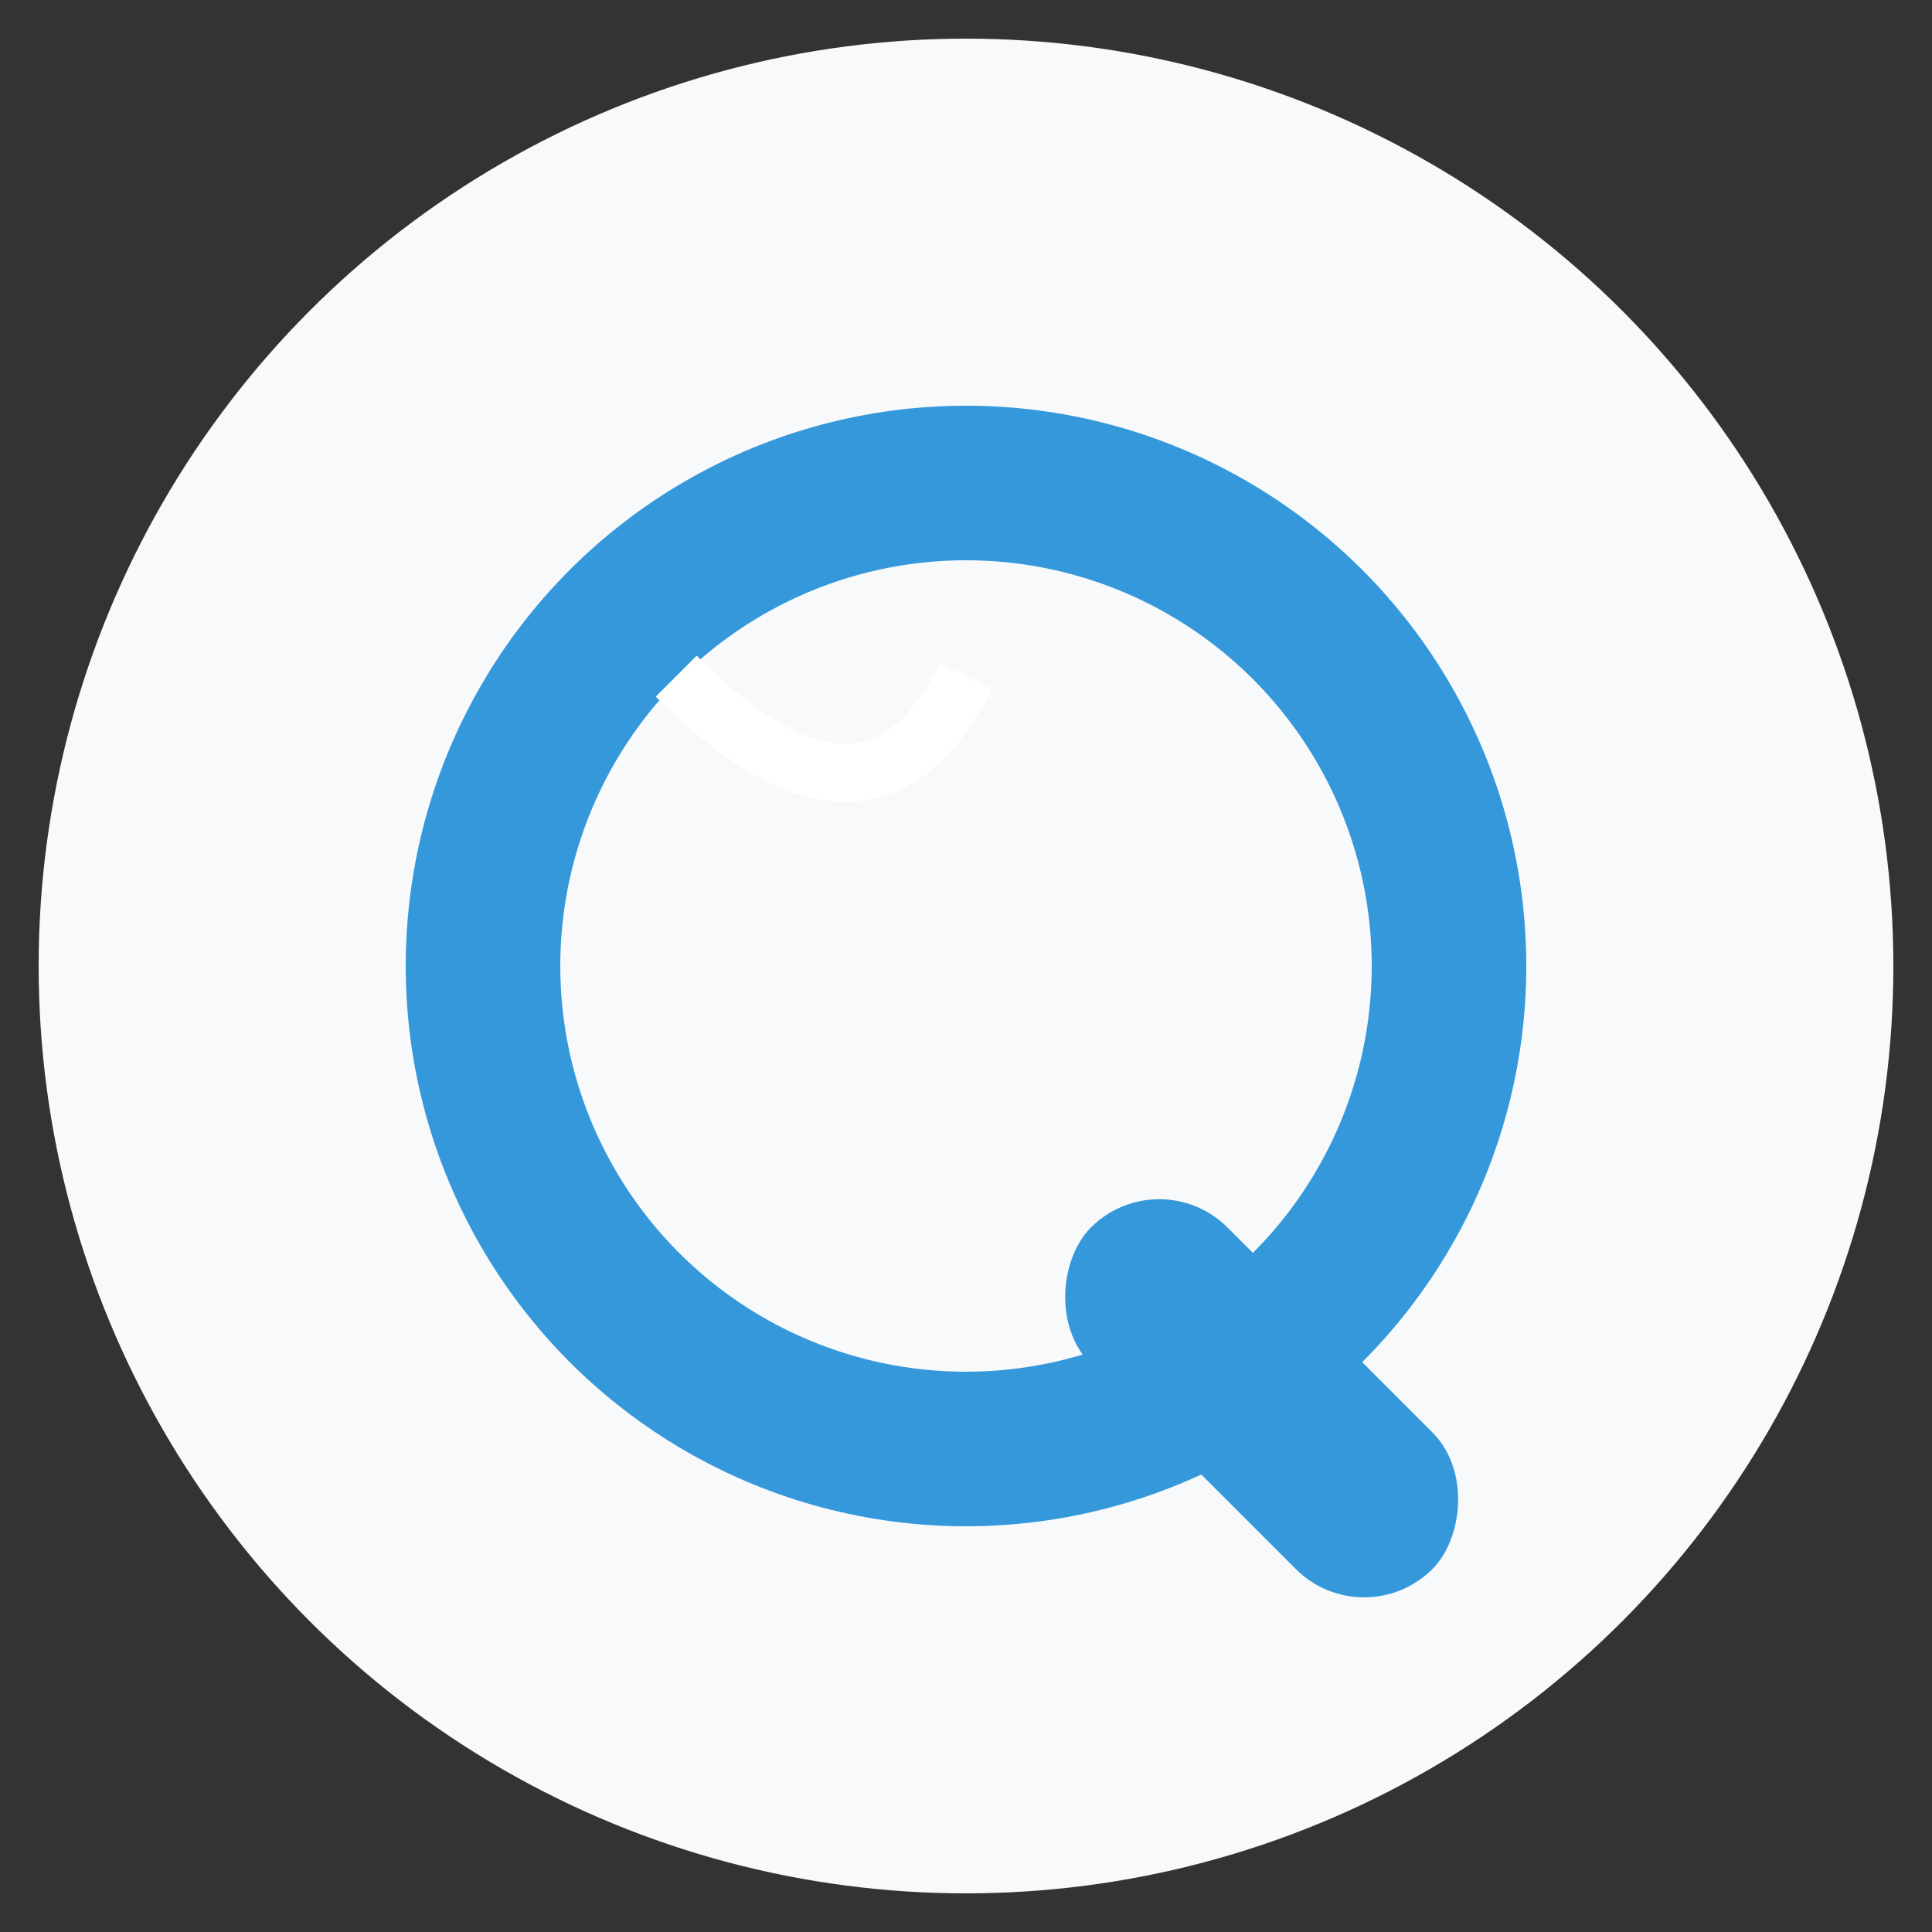
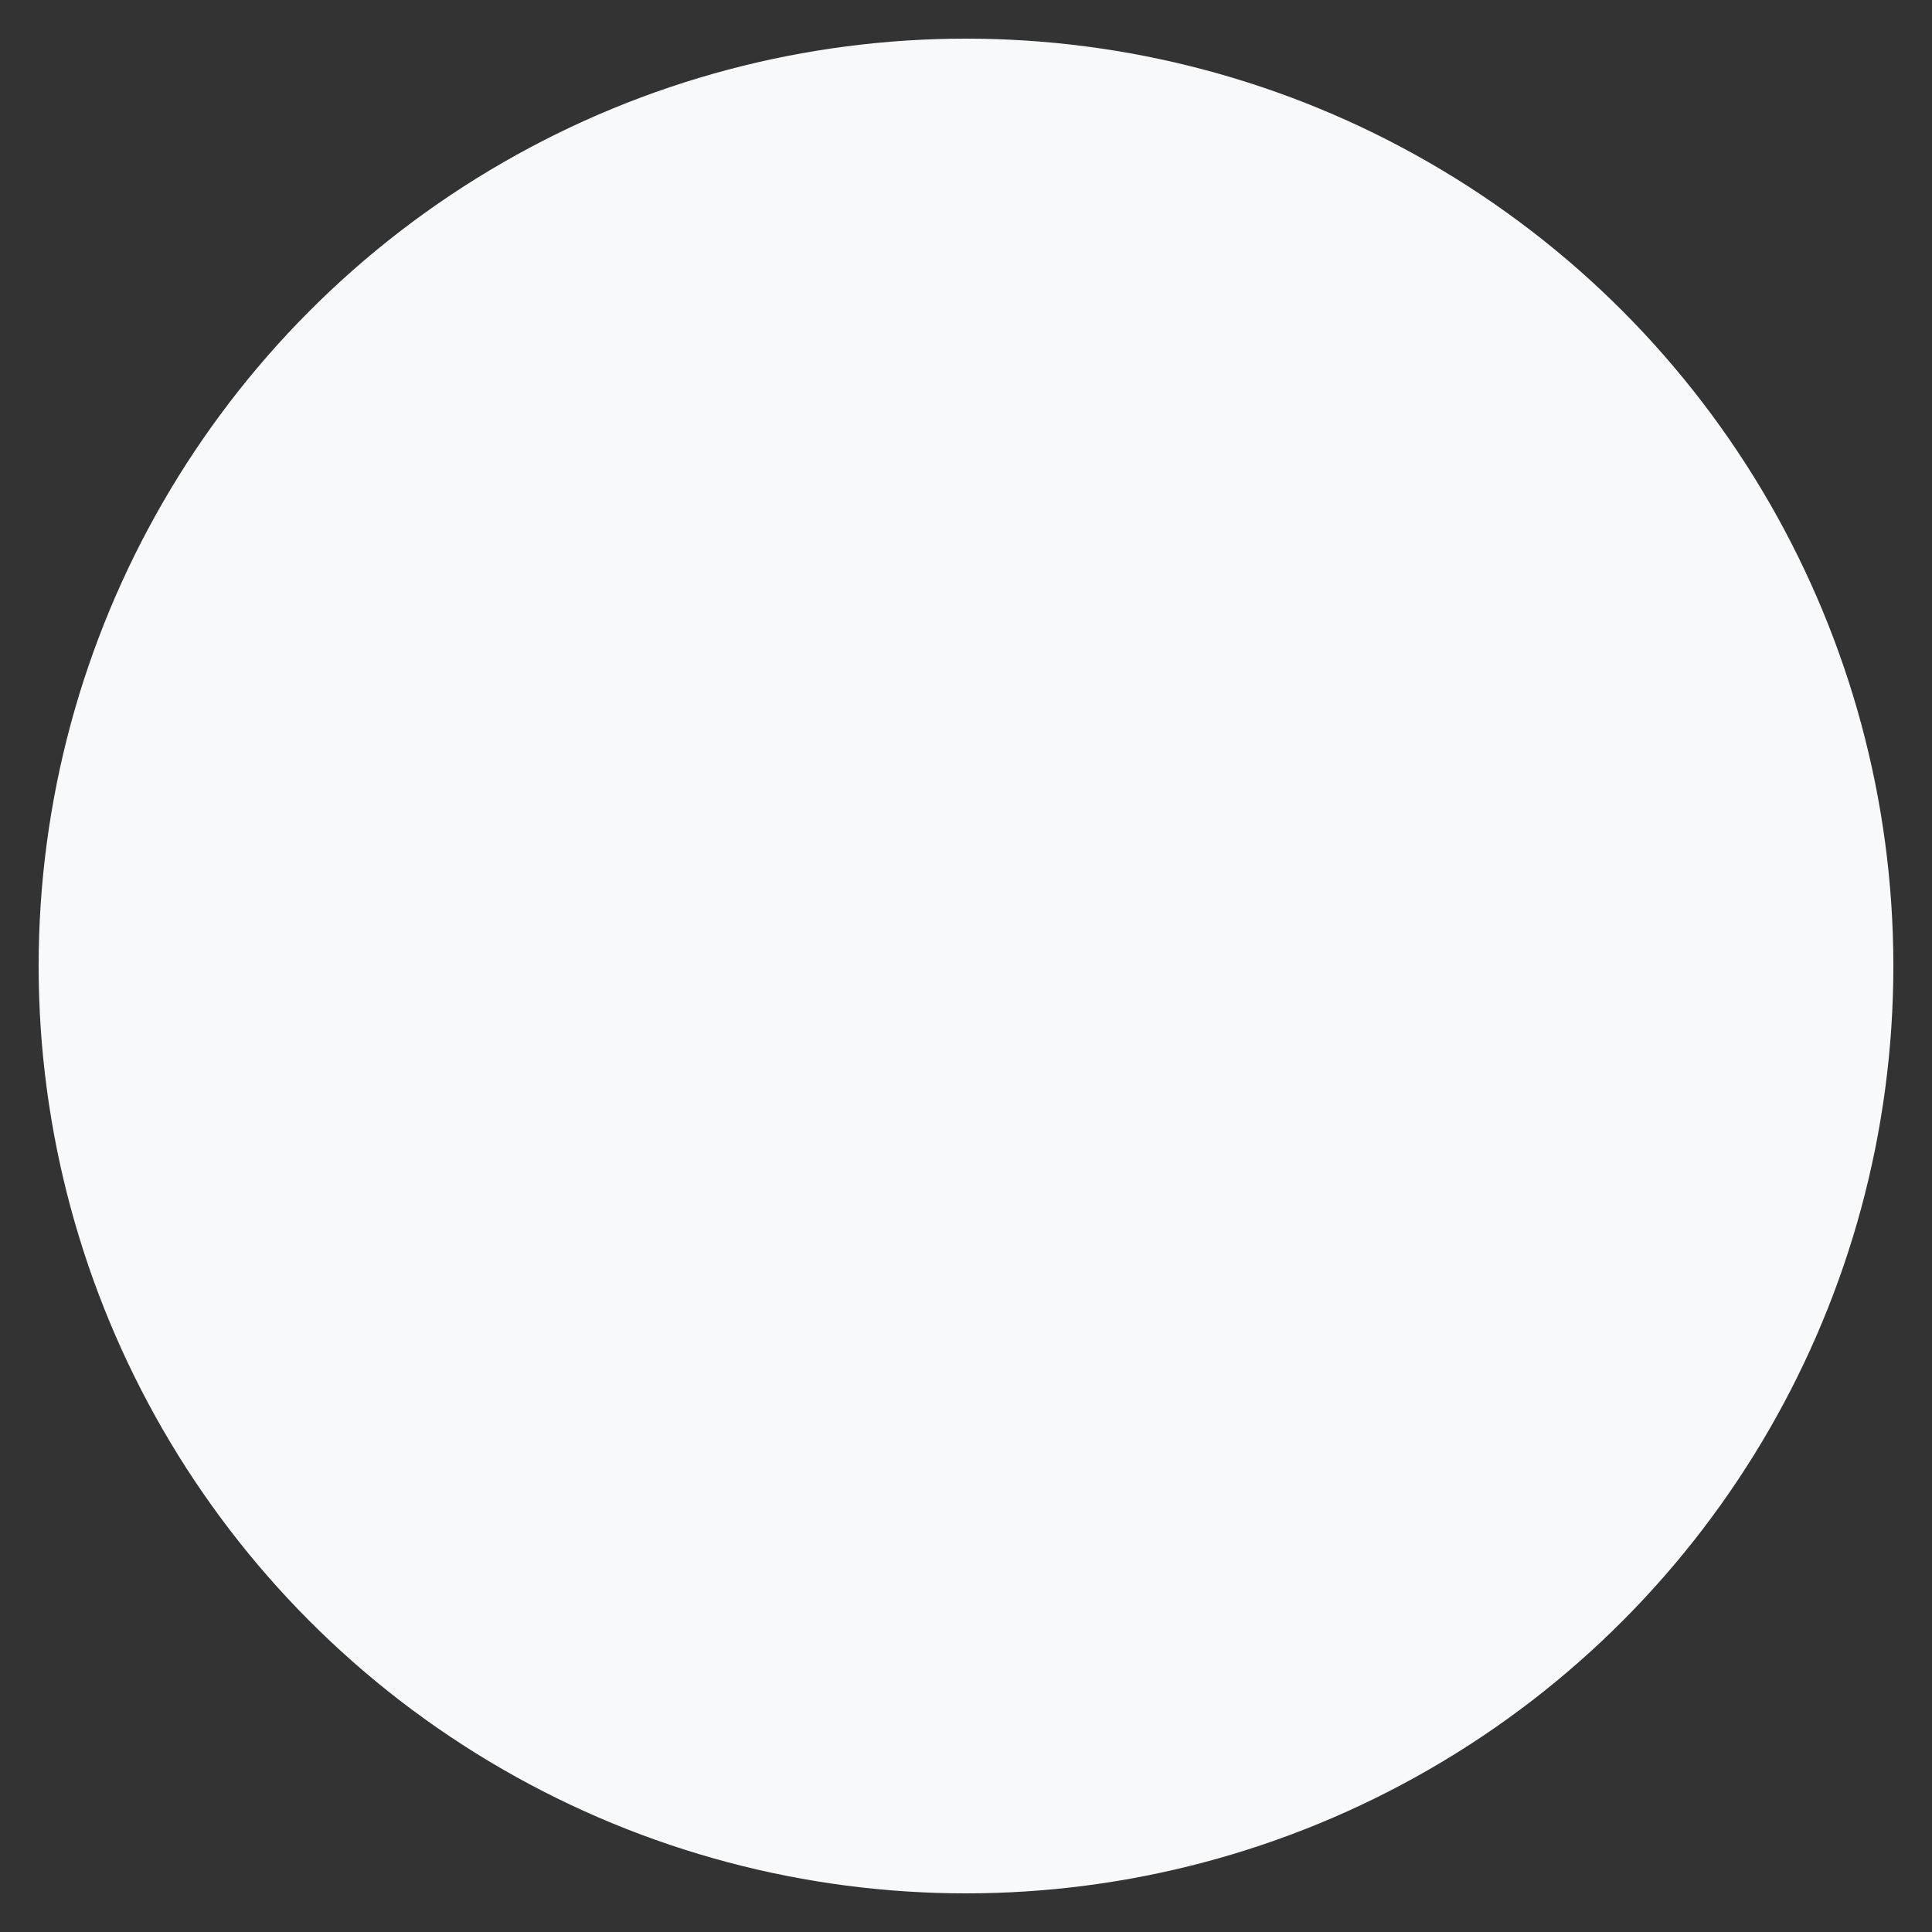
<svg xmlns="http://www.w3.org/2000/svg" viewBox="0 0 100 100" width="100" height="100">
  <rect x="0" y="0" width="100" height="100" fill="#333333" stroke="none" />
  <circle cx="50" cy="50" r="48" fill="#f8f9fa" />
  <g transform="translate(20, 20)">
-     <rect x="40" y="40" width="25" height="10" rx="5" ry="5" transform="rotate(45, 40, 40)" fill="#3498db" />
-     <circle cx="30" cy="30" r="25" fill="none" stroke="#3498db" stroke-width="8" />
-     <path d="M15,15 Q25,25 30,15" stroke="#fff" stroke-width="3" fill="none" />
-   </g>
+     </g>
</svg>